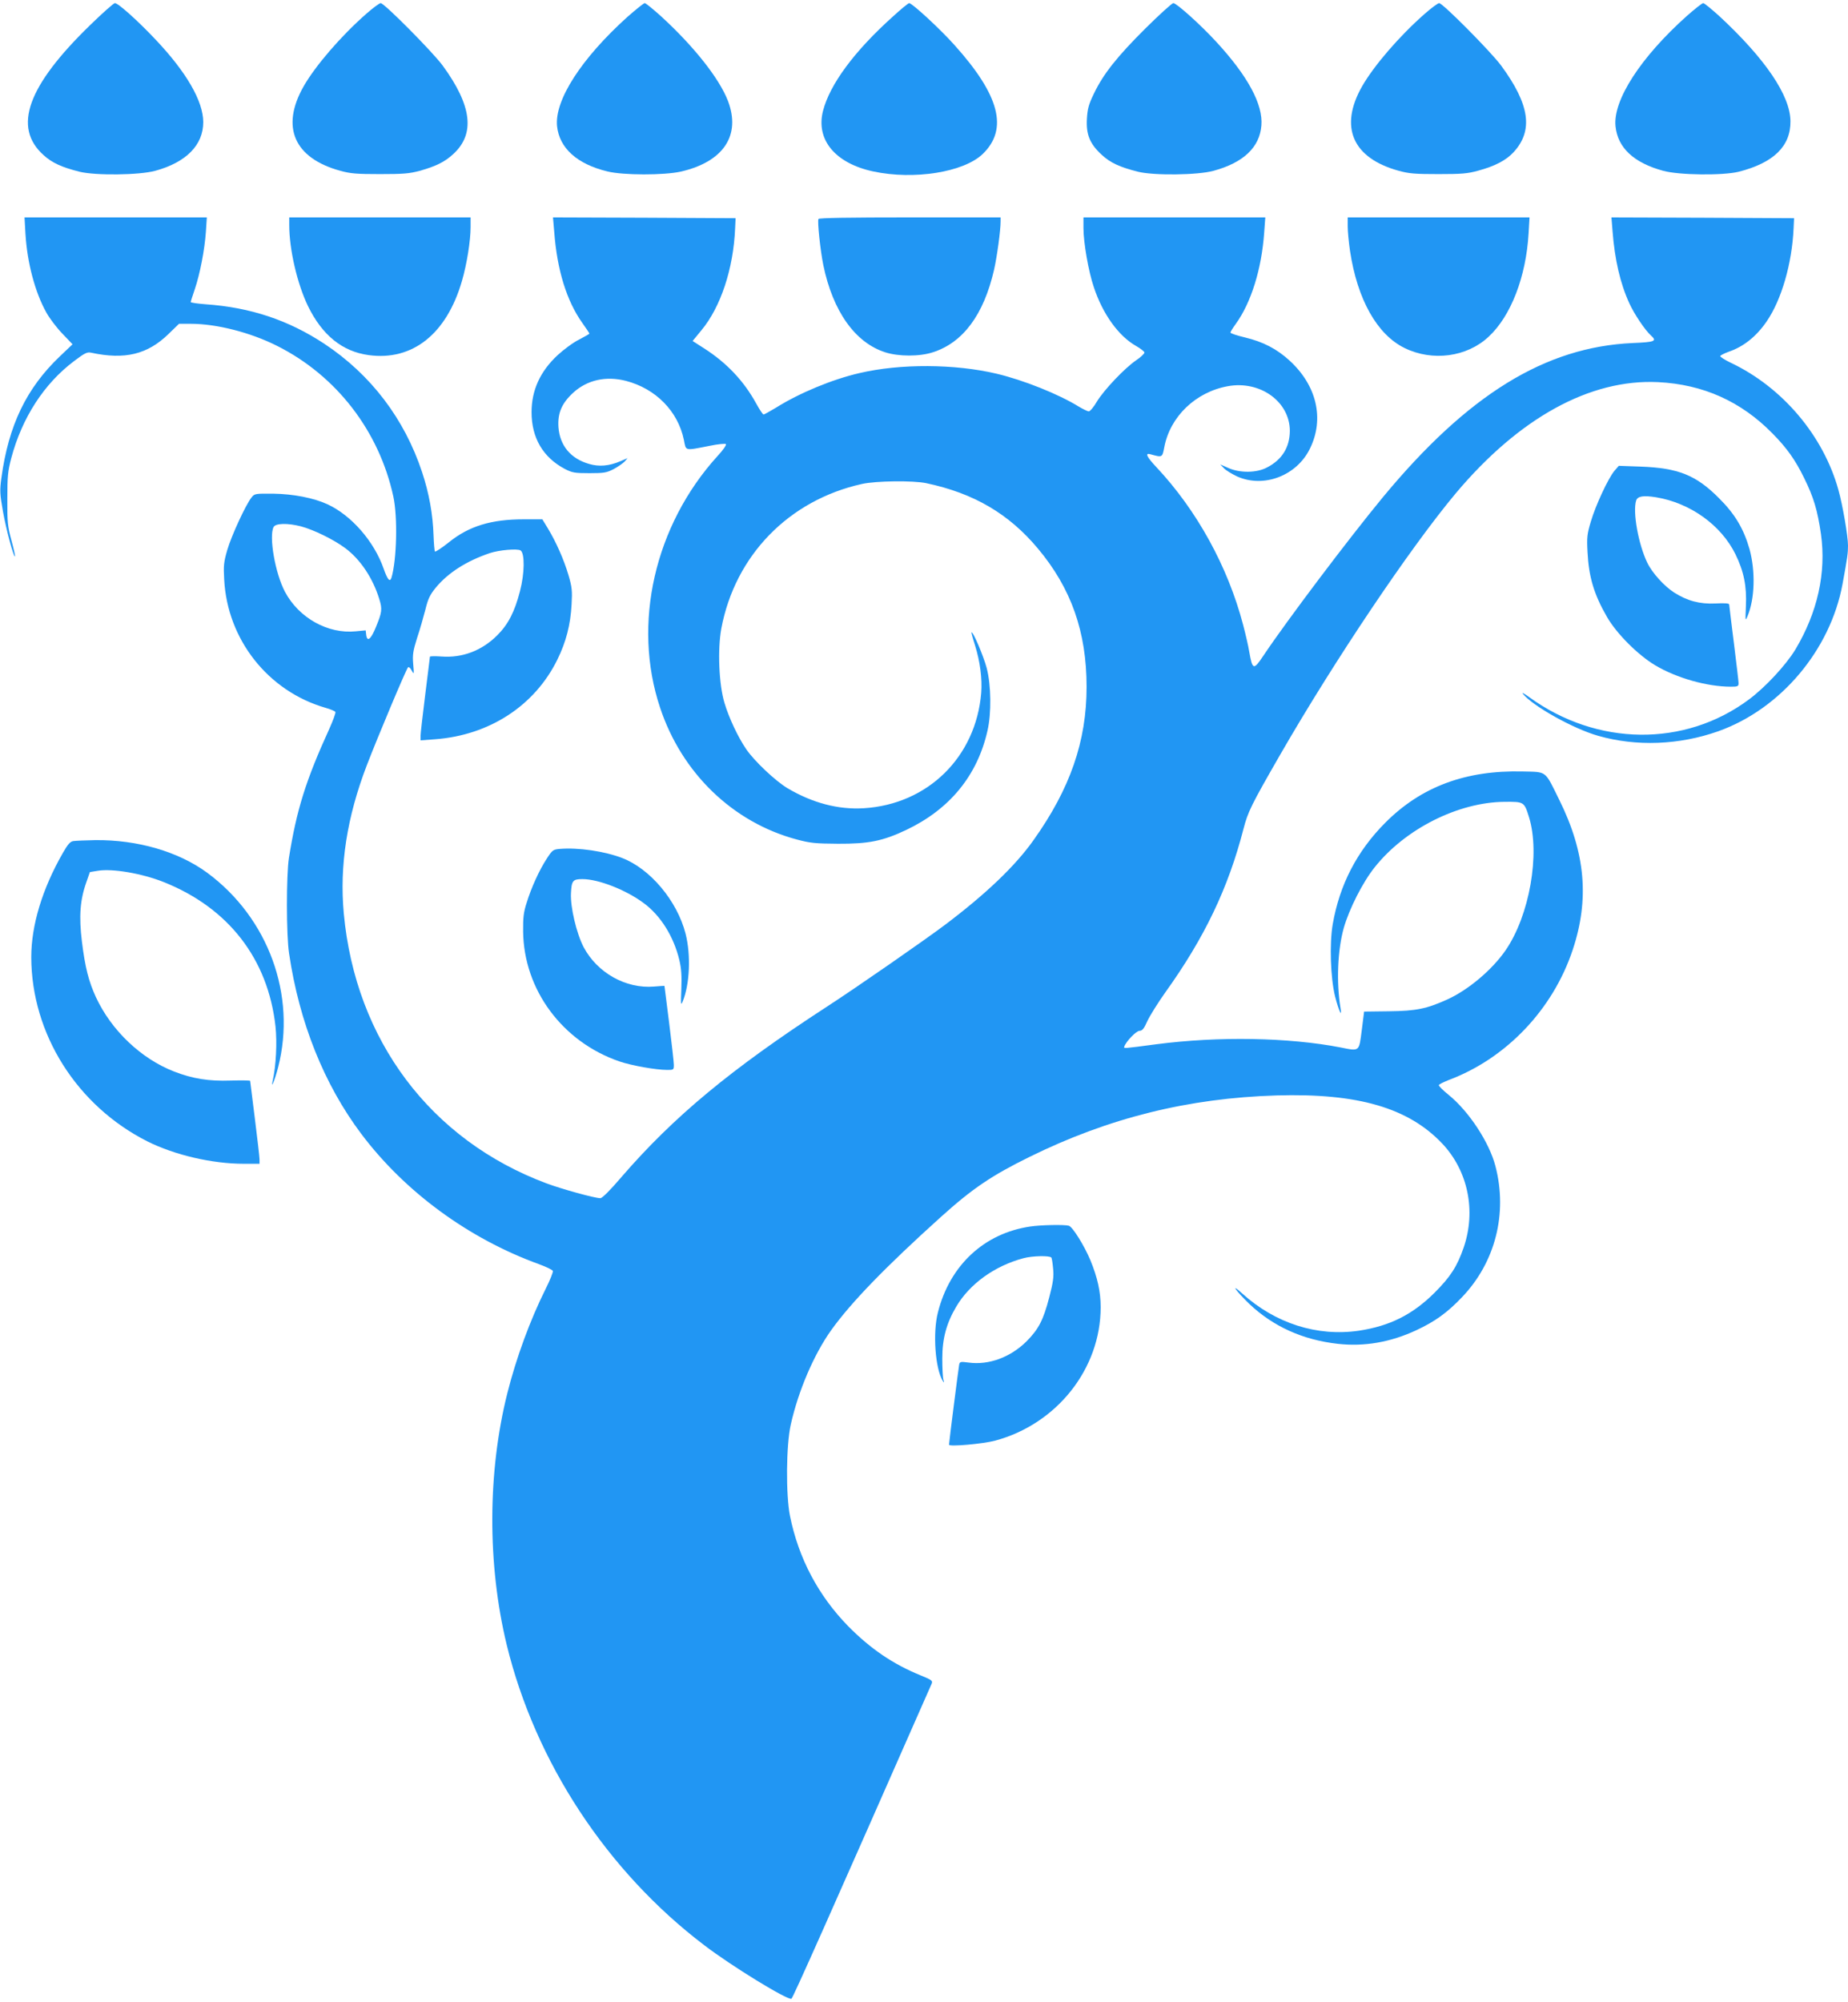
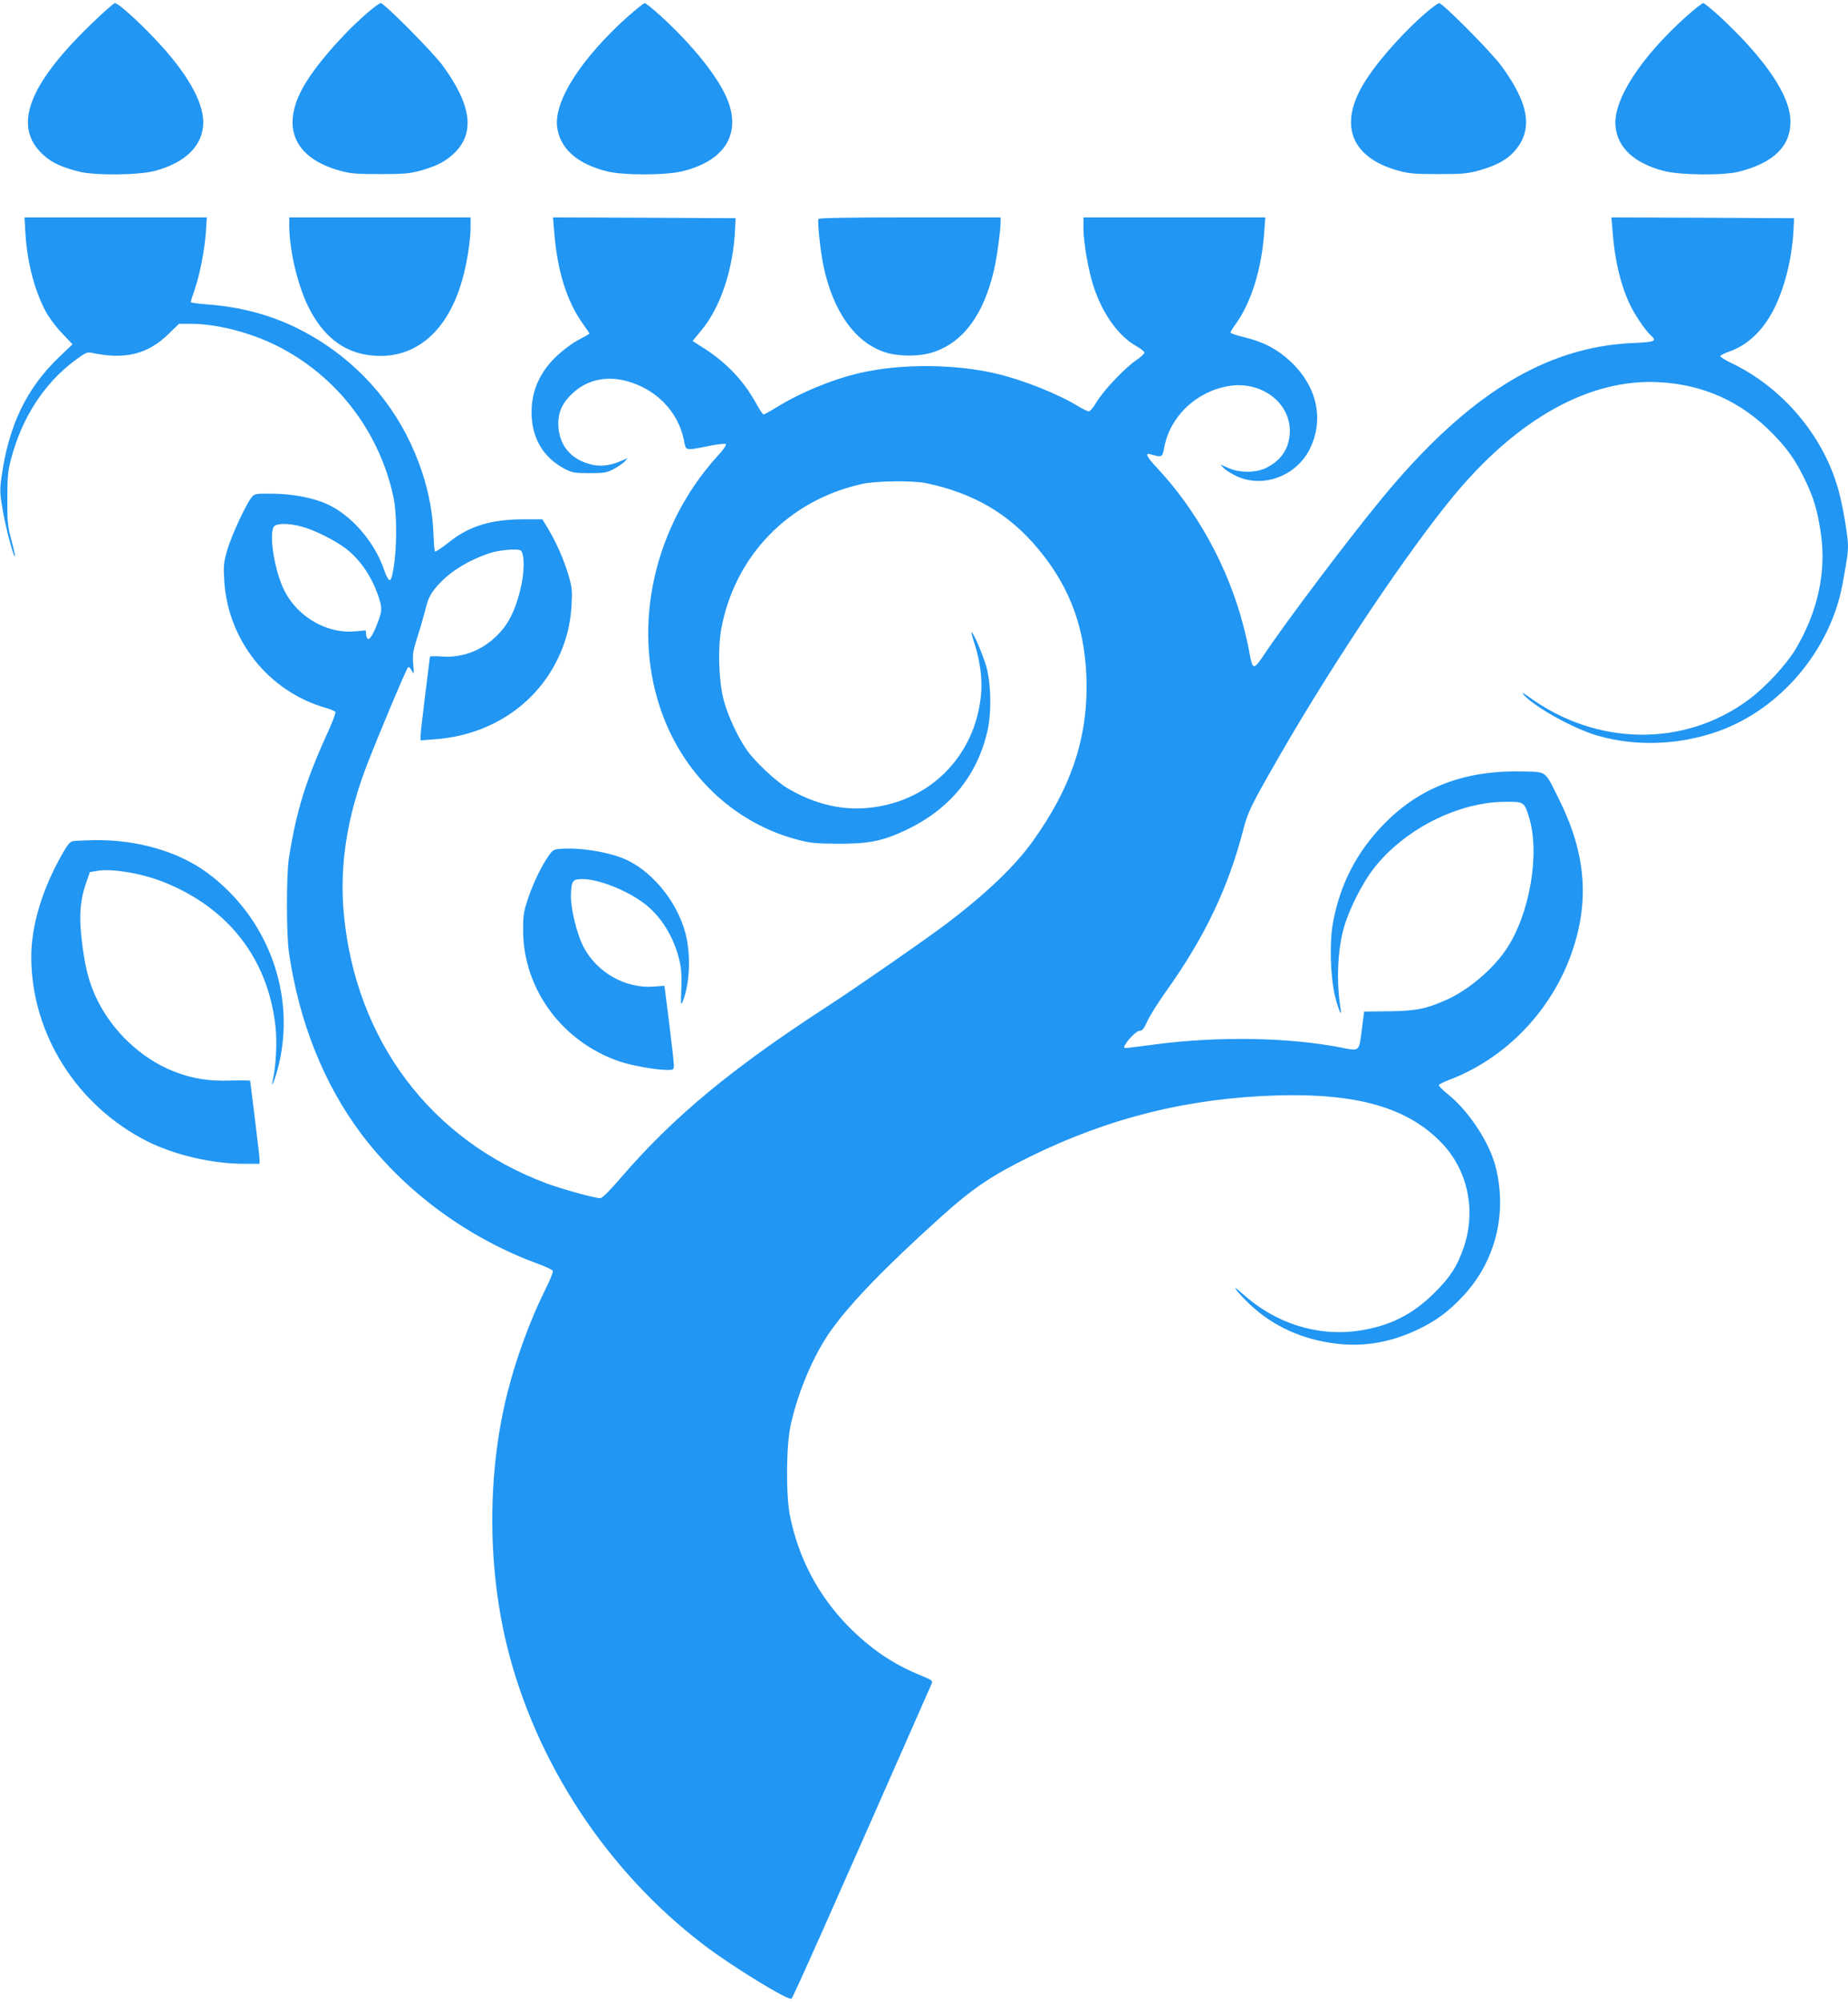
<svg xmlns="http://www.w3.org/2000/svg" version="1.0" width="1182pt" height="1280pt" viewBox="0 0 1182 1280" preserveAspectRatio="xMidYMid meet">
  <g transform="translate(0,1280) scale(0.1,-0.1)" fill="#2196f3" stroke="none">
    <path d="M577 12640 c-402 -390 -497 -654 -298 -832 54 -49 115 -77 230 -106 103 -25 381 -22 484 6 198 54 307 165 307 311 0 134 -108 320 -304 527 -114 121 -240 234 -261 234 -8 0 -79 -63 -158 -140z" />
    <path d="M2343 12712 c-164 -144 -326 -333 -401 -464 -148 -260 -61 -459 235 -540 66 -18 105 -21 253 -21 149 0 187 3 255 21 103 29 160 57 214 107 141 129 120 309 -67 565 -62 85 -374 400 -397 400 -8 0 -50 -31 -92 -68z" />
    <path d="M4013 12692 c-295 -266 -467 -533 -450 -699 15 -140 128 -242 322 -289 102 -25 362 -25 470 -1 273 63 385 232 301 452 -55 143 -218 349 -428 541 -51 46 -98 84 -104 84 -7 0 -56 -40 -111 -88z" />
-     <path d="M5714 12697 c-250 -224 -406 -436 -450 -606 -47 -184 78 -335 321 -387 261 -56 580 -5 701 112 164 159 108 375 -182 697 -89 100 -270 267 -289 267 -5 0 -51 -37 -101 -83z" />
-     <path d="M7326 12618 c-181 -180 -269 -291 -329 -416 -34 -70 -41 -97 -45 -161 -6 -101 19 -161 94 -230 56 -52 115 -79 233 -109 102 -25 381 -22 483 6 191 52 295 150 306 290 11 134 -86 315 -288 534 -101 110 -255 248 -275 248 -9 0 -89 -73 -179 -162z" />
    <path d="M9113 12712 c-164 -144 -326 -333 -401 -464 -148 -260 -61 -459 235 -540 66 -18 105 -21 253 -21 149 0 187 3 255 22 107 29 178 66 226 118 127 138 104 304 -79 553 -63 86 -374 400 -397 400 -8 0 -50 -31 -92 -68z" />
    <path d="M10788 12697 c-294 -263 -472 -538 -455 -704 14 -138 117 -234 305 -285 102 -28 381 -31 483 -6 224 57 333 164 331 324 -2 164 -161 398 -454 670 -51 46 -97 84 -104 84 -7 0 -54 -37 -106 -83z" />
    <path d="M163 11303 c11 -182 61 -372 134 -502 20 -36 66 -97 102 -134 l65 -68 -81 -77 c-214 -204 -328 -440 -374 -777 -11 -81 -10 -102 10 -215 20 -114 69 -296 77 -287 2 2 -8 48 -23 103 -24 89 -27 116 -26 264 0 145 3 177 25 261 69 259 210 476 401 620 70 53 85 60 111 54 214 -46 359 -11 493 119 l68 66 75 0 c165 0 381 -55 552 -141 379 -190 653 -544 744 -964 28 -130 22 -403 -12 -518 -10 -31 -25 -14 -50 57 -61 175 -206 341 -359 412 -89 41 -219 66 -348 68 -115 1 -119 0 -138 -24 -38 -48 -129 -246 -155 -335 -23 -79 -25 -102 -20 -190 20 -384 281 -714 648 -820 32 -9 60 -21 63 -26 4 -5 -14 -53 -38 -107 -152 -333 -210 -520 -259 -827 -17 -109 -17 -495 1 -610 65 -441 224 -838 462 -1154 278 -370 687 -670 1137 -833 46 -17 86 -36 88 -43 3 -7 -18 -59 -46 -115 -98 -196 -188 -440 -245 -667 -127 -505 -128 -1096 -4 -1608 183 -750 641 -1448 1264 -1921 174 -133 530 -351 557 -342 9 3 248 541 897 2014 8 19 2 24 -72 54 -176 72 -319 169 -463 315 -190 195 -316 432 -371 703 -27 134 -25 453 5 585 48 215 148 449 259 604 127 177 347 404 701 723 202 182 325 265 567 384 507 250 1017 376 1581 393 519 15 842 -79 1059 -308 165 -175 217 -430 137 -664 -42 -122 -85 -188 -187 -290 -140 -139 -285 -212 -483 -242 -267 -39 -535 46 -748 239 -78 71 -39 15 47 -68 152 -144 342 -230 566 -255 169 -19 337 10 502 87 120 56 198 112 293 212 212 222 292 534 213 837 -39 151 -169 350 -300 456 -36 29 -64 57 -62 62 1 5 30 19 62 32 369 138 667 451 794 832 108 323 82 621 -85 958 -95 193 -78 179 -234 183 -365 9 -650 -97 -880 -328 -181 -182 -292 -396 -336 -650 -21 -125 -14 -339 15 -459 24 -93 47 -143 35 -76 -27 165 -19 370 21 513 35 122 121 292 198 388 195 245 533 415 829 418 126 1 127 1 158 -99 72 -234 3 -628 -150 -850 -86 -125 -239 -254 -374 -315 -131 -59 -197 -73 -371 -75 l-160 -2 -15 -119 c-18 -139 -12 -135 -137 -110 -331 64 -780 72 -1178 20 -212 -28 -208 -28 -204 -15 11 33 76 100 97 101 18 0 29 13 51 63 16 34 67 116 114 182 251 350 403 667 501 1048 28 107 48 149 234 472 350 607 831 1322 1123 1671 406 483 859 732 1294 711 288 -14 531 -123 732 -328 92 -93 147 -171 202 -284 62 -125 86 -208 108 -359 35 -247 -22 -502 -164 -739 -60 -99 -193 -242 -297 -319 -411 -306 -973 -299 -1406 16 -30 22 -48 31 -40 21 64 -79 323 -224 482 -269 245 -70 519 -59 768 29 399 142 717 519 795 941 32 174 35 198 35 246 0 61 -34 258 -61 355 -96 347 -357 656 -687 813 -40 19 -71 39 -69 44 2 5 26 17 53 27 95 32 177 97 243 193 96 139 163 372 173 596 l3 65 -584 3 -584 2 7 -87 c14 -183 49 -334 107 -461 30 -67 101 -173 138 -206 41 -37 28 -43 -116 -49 -561 -25 -1056 -331 -1599 -987 -217 -263 -610 -783 -764 -1013 -62 -93 -69 -91 -90 28 -5 33 -23 110 -39 171 -98 373 -296 732 -555 1008 -62 66 -74 92 -38 82 77 -21 76 -22 89 45 37 196 201 353 406 390 207 38 397 -99 397 -286 -1 -104 -49 -183 -145 -233 -67 -36 -175 -37 -250 -3 l-50 22 23 -24 c13 -14 51 -37 85 -53 171 -76 382 5 466 179 93 190 43 403 -131 562 -82 75 -169 120 -286 148 -51 12 -92 26 -92 31 0 4 15 29 34 55 98 135 166 352 182 586 l7 95 -582 0 -581 0 0 -69 c0 -91 32 -276 66 -376 57 -173 159 -314 271 -377 29 -17 53 -35 53 -42 0 -7 -24 -30 -54 -50 -74 -51 -203 -187 -250 -263 -20 -35 -44 -63 -52 -63 -7 0 -36 14 -63 30 -129 80 -354 170 -527 211 -267 63 -615 65 -876 4 -174 -40 -384 -127 -534 -221 -40 -24 -76 -44 -80 -44 -5 0 -26 32 -47 70 -79 144 -188 260 -335 354 l-72 46 56 68 c124 149 205 394 216 652 l3 65 -584 3 -584 2 8 -92 c18 -244 80 -443 180 -583 25 -35 45 -65 45 -68 0 -2 -30 -19 -66 -38 -37 -18 -99 -64 -139 -101 -110 -103 -165 -223 -165 -363 0 -164 73 -289 213 -363 47 -24 62 -27 157 -27 94 0 110 3 155 26 28 15 59 37 70 48 l19 22 -47 -20 c-70 -30 -135 -36 -199 -17 -118 34 -187 117 -196 235 -6 90 21 153 95 221 89 81 209 108 337 75 191 -50 332 -194 370 -376 15 -74 1 -71 166 -39 52 11 99 15 103 11 5 -5 -19 -40 -54 -77 -402 -443 -546 -1072 -367 -1608 139 -419 466 -734 875 -843 86 -23 118 -26 263 -27 195 -1 286 17 436 88 278 132 455 347 520 634 26 112 24 291 -5 402 -20 75 -88 236 -97 227 -2 -1 8 -38 22 -81 33 -105 47 -215 40 -306 -34 -410 -342 -712 -751 -737 -164 -10 -329 34 -488 128 -77 46 -214 175 -265 251 -52 76 -110 200 -138 294 -36 119 -45 343 -20 477 88 466 431 819 899 923 89 20 327 23 412 5 303 -64 527 -195 713 -417 214 -255 312 -534 312 -885 0 -348 -105 -651 -340 -981 -117 -165 -305 -344 -565 -540 -136 -102 -564 -399 -755 -523 -613 -398 -982 -704 -1317 -1092 -69 -81 -121 -133 -133 -133 -35 0 -246 58 -345 95 -741 277 -1221 916 -1296 1725 -28 307 20 616 147 947 72 187 252 615 264 627 4 4 15 -4 23 -20 15 -28 16 -26 10 41 -5 60 -1 84 25 167 18 53 41 135 53 181 17 70 29 94 67 141 79 95 197 170 345 220 60 20 177 30 197 17 27 -19 26 -146 -4 -260 -34 -132 -75 -212 -145 -282 -99 -99 -224 -146 -357 -136 -41 3 -74 2 -74 -1 0 -4 -14 -113 -30 -242 -16 -129 -30 -248 -30 -264 l0 -29 94 7 c346 26 636 214 781 509 56 114 84 223 91 352 5 88 3 110 -20 189 -30 100 -78 209 -131 297 l-36 59 -119 0 c-208 0 -350 -43 -479 -147 -45 -36 -85 -62 -89 -59 -3 4 -7 50 -9 103 -4 133 -28 268 -73 404 -113 342 -328 624 -625 821 -229 151 -472 233 -762 253 -51 4 -93 10 -93 14 0 4 12 41 26 82 33 97 63 252 71 367 l6 92 -583 0 -583 0 6 -107z m1762 -1868 c82 -22 209 -84 283 -139 97 -72 177 -192 218 -326 20 -64 17 -85 -20 -175 -33 -83 -58 -103 -64 -52 l-3 27 -64 -6 c-177 -18 -363 85 -452 252 -63 118 -104 355 -73 415 13 24 89 26 175 4z" />
    <path d="M1850 11362 c0 -157 51 -376 120 -519 91 -186 219 -290 387 -313 281 -39 500 135 598 475 31 107 55 256 55 343 l0 62 -580 0 -580 0 0 -48z" />
    <path d="M5235 11400 c-8 -13 12 -202 31 -295 61 -295 203 -495 395 -557 87 -28 221 -28 306 0 193 62 325 240 391 527 19 84 42 251 42 310 l0 25 -579 0 c-391 0 -582 -3 -586 -10z" />
-     <path d="M8620 11353 c0 -32 7 -103 15 -158 47 -310 173 -534 349 -620 178 -87 398 -58 537 72 143 132 240 384 256 661 l6 102 -581 0 -582 0 0 -57z" />
-     <path d="M10326 9790 c-40 -48 -121 -222 -151 -325 -24 -80 -26 -101 -21 -195 8 -158 41 -270 125 -415 61 -106 198 -243 309 -309 137 -81 331 -136 483 -136 44 0 49 2 49 23 0 12 -14 128 -30 257 -16 129 -30 240 -30 246 0 7 -30 9 -87 6 -101 -5 -182 17 -265 70 -63 40 -141 126 -172 191 -57 118 -94 325 -71 397 9 28 46 34 127 21 218 -36 416 -177 508 -364 54 -110 73 -205 67 -332 -4 -95 -4 -98 10 -65 47 111 52 287 13 430 -37 129 -93 224 -195 325 -147 148 -261 193 -501 202 l-140 5 -28 -32z" />
    <path d="M469 7423 c-20 -3 -35 -20 -67 -76 -132 -230 -202 -463 -202 -666 1 -490 291 -950 743 -1178 174 -87 414 -143 616 -143 l101 0 0 28 c0 15 -14 133 -30 262 -16 129 -30 237 -30 240 0 3 -56 4 -124 2 -141 -5 -245 12 -363 58 -211 82 -400 262 -499 474 -47 102 -70 193 -90 356 -20 162 -12 268 29 382 l22 63 50 8 c94 16 284 -17 422 -72 414 -165 667 -491 715 -922 11 -103 4 -252 -18 -349 -14 -62 16 11 35 87 118 460 -62 954 -453 1243 -185 136 -447 212 -717 209 -63 -1 -126 -4 -140 -6z" />
    <path d="M3580 7373 c-42 -4 -47 -7 -82 -61 -48 -73 -100 -187 -129 -282 -20 -61 -24 -95 -23 -185 4 -372 251 -706 617 -831 76 -26 232 -54 305 -54 41 0 42 1 42 33 0 17 -14 138 -30 267 -16 129 -30 236 -30 237 0 1 -30 -1 -67 -4 -180 -15 -363 88 -450 252 -46 88 -86 258 -81 346 4 79 12 89 73 89 103 0 279 -69 393 -154 108 -80 191 -213 227 -363 13 -55 16 -100 13 -185 -4 -98 -3 -109 8 -82 46 112 54 297 19 435 -54 210 -226 415 -406 484 -112 43 -280 68 -399 58z" />
-     <path d="M6590 4959 c-295 -43 -515 -248 -591 -549 -34 -132 -17 -360 31 -438 9 -14 10 -13 4 8 -4 14 -7 75 -7 135 0 129 27 227 90 333 86 145 245 259 428 308 58 16 171 18 180 4 3 -5 8 -37 11 -72 5 -51 0 -86 -25 -182 -38 -146 -68 -204 -147 -283 -103 -101 -240 -151 -368 -134 -52 7 -57 6 -61 -13 -4 -20 -65 -497 -65 -512 0 -14 217 5 295 26 395 106 675 460 675 853 0 99 -20 189 -66 301 -39 93 -114 214 -138 220 -29 8 -180 5 -246 -5z" />
  </g>
</svg>